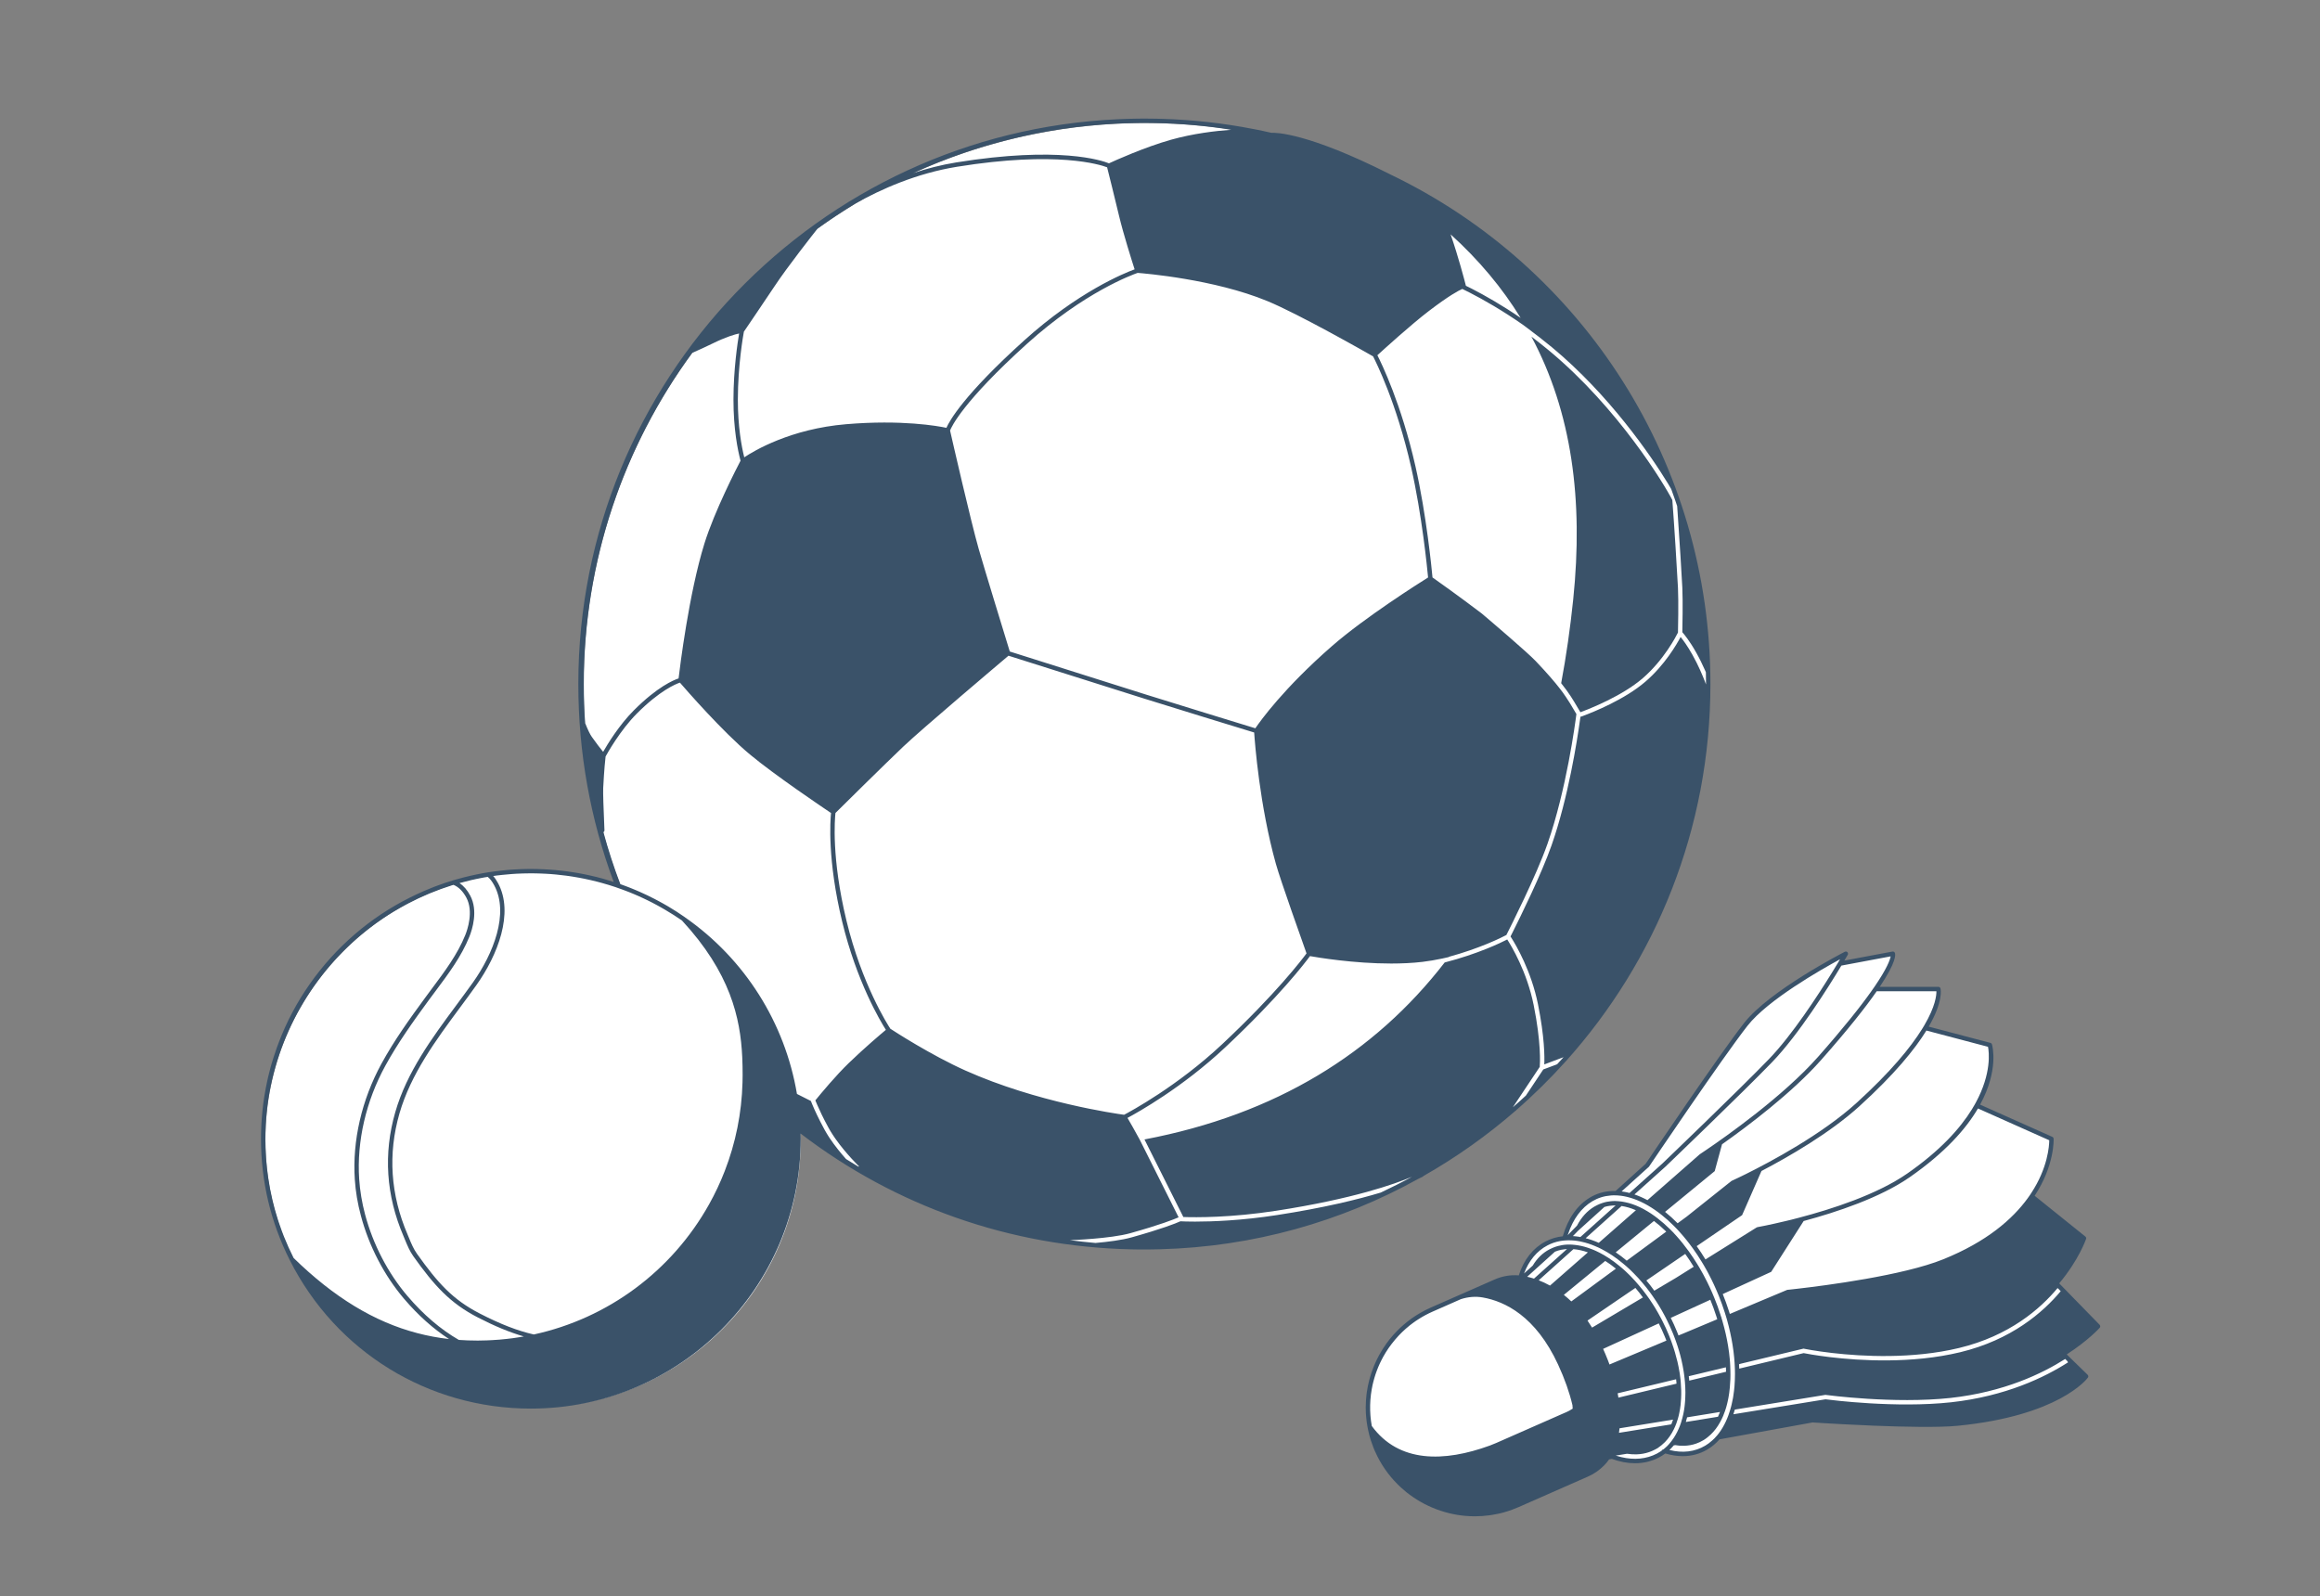
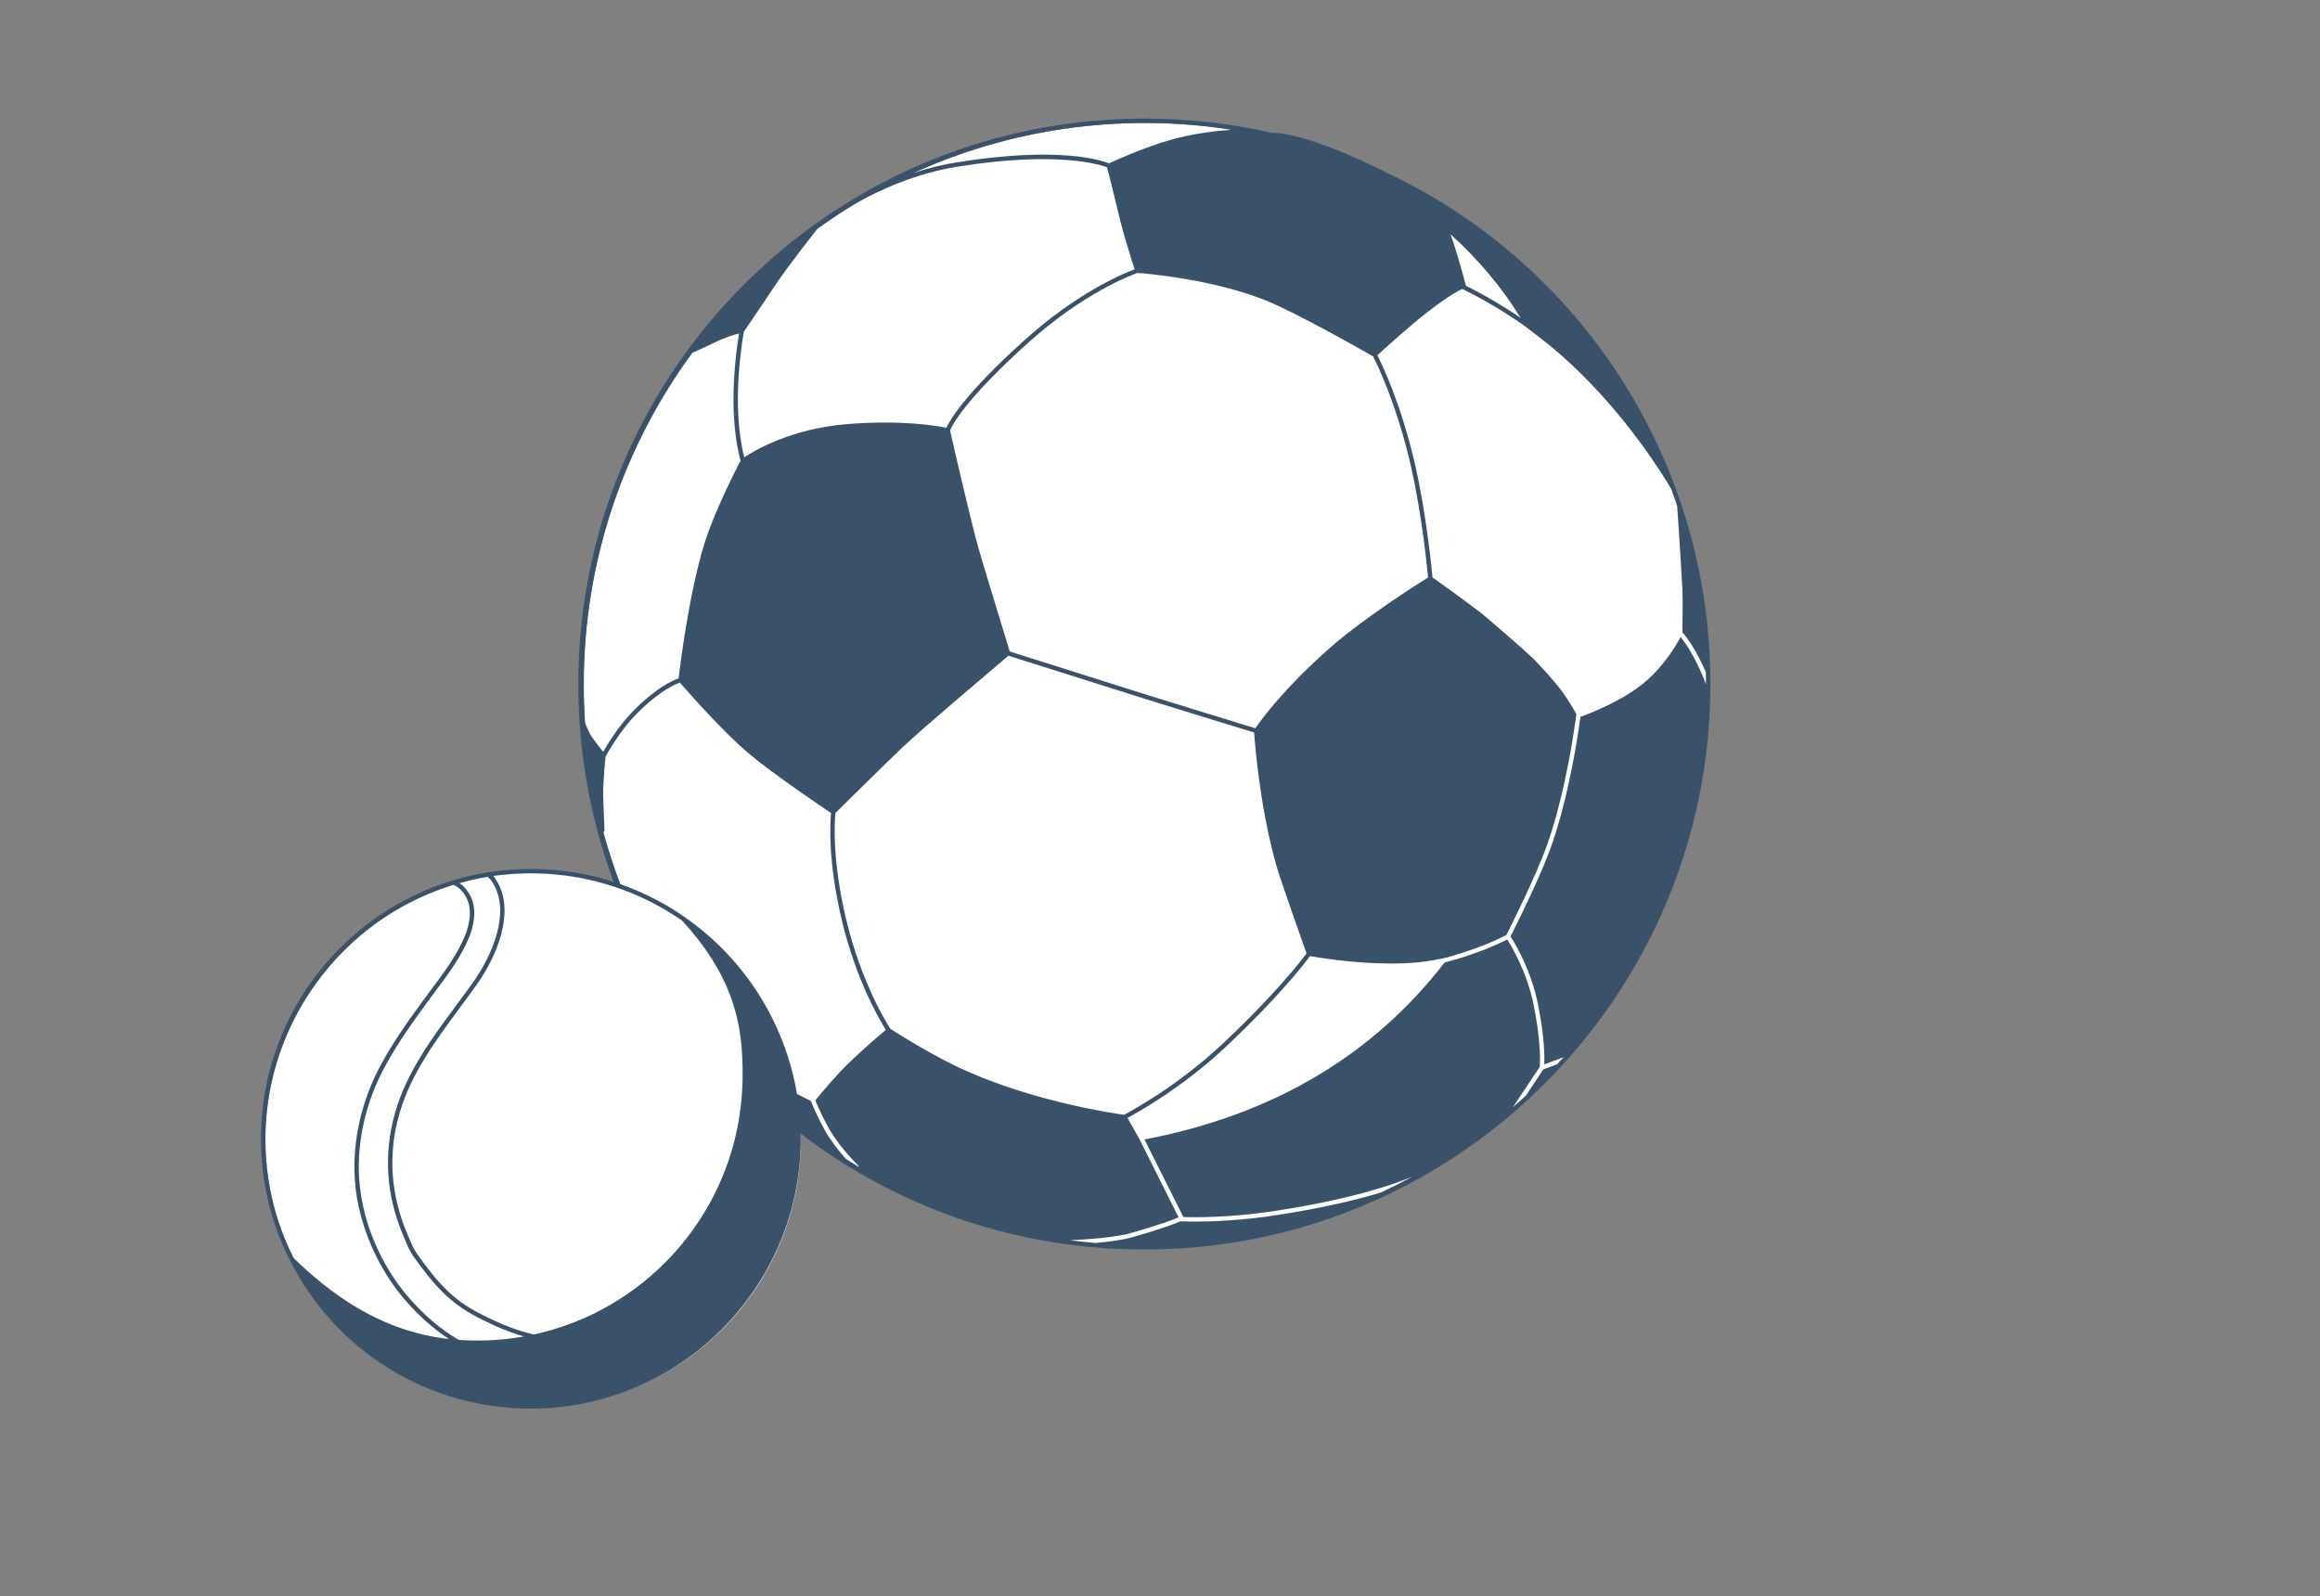
<svg xmlns="http://www.w3.org/2000/svg" width="465" height="320" viewBox="0 0 465 320" fill="none">
  <rect x="0" y="0" width="465" height="320" fill="#808080" stroke="none" />
-   <path d="M420.623 265.766L412.333 257.271L412.503 257.066C416.247 252.601 417.688 248.694 417.84 248.26C417.864 248.202 417.84 248.143 417.794 248.102L407.418 239.759L407.564 239.537C411.566 233.45 411.314 228.324 411.314 228.277C411.314 228.224 411.279 228.177 411.226 228.154L396.463 221.563L396.615 221.282C400.358 214.421 399.029 209.629 398.97 209.43C398.952 209.359 398.894 209.336 398.865 209.324L386.134 205.967L386.327 205.633C389.151 200.747 388.712 198.451 388.653 198.205C388.641 198.146 388.583 198.099 388.518 198.099H376.209L376.514 197.642C379.994 192.44 379.584 191.221 379.52 191.104C379.49 191.04 379.426 191.01 379.361 191.022L369.08 192.95L369.414 192.393C369.829 191.702 370.064 191.286 370.087 191.245C370.122 191.18 370.111 191.11 370.07 191.063C370.035 191.028 369.964 191.004 369.9 191.04C369.747 191.116 354.919 198.726 349.805 205.241C345.446 210.801 333.747 228.031 330.267 233.18L330.044 233.497L323.928 239.021H323.81C323.553 239.015 323.307 239.015 323.055 239.033C321.537 239.103 320.125 239.525 318.848 240.287C316.376 241.751 314.536 244.382 313.511 247.891L313.458 248.079L313.265 248.102C312.07 248.225 310.939 248.571 309.896 249.121C307.465 250.399 305.666 252.689 304.694 255.742L304.624 255.964L304.389 255.947C302.802 255.812 301.161 256.093 299.656 256.761L286.902 262.374C286.175 262.69 285.46 263.053 284.769 263.457C284.482 263.627 284.201 263.797 283.92 263.973C283.386 264.313 282.865 264.682 282.32 265.109C282.062 265.315 281.81 265.514 281.57 265.725C281.084 266.141 280.621 266.574 280.188 267.019C279.168 268.05 278.248 269.205 277.458 270.452C277.334 270.652 277.229 270.822 277.124 270.991C276.801 271.53 276.497 272.087 276.227 272.638C276.134 272.825 276.046 273.013 275.964 273.206C275.882 273.388 275.805 273.569 275.729 273.751C275.647 273.944 275.583 274.108 275.518 274.284C275.389 274.6 275.278 274.911 275.167 275.227C275.085 275.467 275.009 275.708 274.938 275.954C274.903 276.065 274.88 276.135 274.868 276.206C274.804 276.422 274.751 276.604 274.704 276.791C274.517 277.5 274.37 278.215 274.259 278.988C274.229 279.164 274.206 279.334 274.188 279.504C274.171 279.621 274.159 279.715 274.153 279.809C274.124 280.078 274.101 280.33 274.083 280.588C274.071 280.699 274.065 280.799 274.065 280.898C274.036 281.273 274.024 281.642 274.024 282.052V282.14C274.024 282.363 274.024 282.586 274.036 282.814C274.036 282.984 274.048 283.154 274.06 283.324C274.06 283.453 274.071 283.582 274.083 283.705L274.136 284.285C274.159 284.525 274.188 284.765 274.224 285.011C274.288 285.497 274.364 285.948 274.452 286.382L274.476 286.405V286.505C274.628 287.231 274.821 287.958 275.05 288.661C275.202 289.135 275.366 289.604 275.553 290.067C275.647 290.307 275.747 290.541 275.846 290.782L275.882 290.846C276.96 293.289 278.465 295.474 280.358 297.355L280.434 297.431C280.592 297.583 280.75 297.742 280.92 297.894C281.295 298.24 281.687 298.579 282.08 298.902C282.279 299.054 282.484 299.212 282.689 299.37C284.541 300.747 286.591 301.819 288.788 302.552C290.985 303.29 293.282 303.671 295.607 303.671C296.574 303.671 297.541 303.606 298.484 303.477L299.064 303.389C299.415 303.331 299.773 303.266 300.124 303.19L300.148 303.167H300.247C300.88 303.026 301.489 302.862 302.058 302.675C302.368 302.575 302.667 302.47 302.977 302.358C303.364 302.218 303.768 302.054 304.255 301.843L318.175 295.715C319.352 295.199 320.413 294.461 321.321 293.529C321.678 293.16 321.994 292.774 322.27 292.381L322.34 292.281L323.084 292.147L323.16 292.176C326.517 293.395 329.698 293.301 332.358 291.918C332.798 291.684 333.208 291.426 333.606 291.127L333.723 291.039L333.864 291.08C336.875 291.983 339.693 291.719 342.077 290.307C342.933 289.797 343.724 289.13 344.427 288.339L344.491 288.262L363.385 284.853L363.426 284.865H363.502H363.608C363.666 284.865 363.684 284.865 363.713 284.865C363.86 284.876 364 284.888 364.158 284.894L365.178 284.958H365.213L366.016 285.005C366.408 285.029 366.824 285.052 367.269 285.075L367.756 285.105C368.242 285.134 368.757 285.163 369.296 285.193L369.935 285.222C371.388 285.298 372.987 285.38 374.669 285.445C374.809 285.456 374.944 285.462 375.085 285.468C375.219 285.474 375.36 285.48 375.501 285.491C383.562 285.814 389.233 285.819 392.35 285.515C412.474 283.535 418.016 276.299 418.245 275.989C418.292 275.93 418.28 275.848 418.227 275.79L413.78 271.454L414.091 271.255C418.45 268.431 420.617 265.994 420.641 265.971C420.688 265.918 420.688 265.83 420.635 265.777L420.623 265.766Z" fill="white" />
  <path d="M229.622 24.652C167.404 24.652 116.968 75.089 116.968 137.307C116.968 151.596 119.633 165.258 124.484 177.836C118.96 175.915 113.025 174.866 106.844 174.866C77.217 174.866 53.197 198.88 53.197 228.507C53.197 258.134 77.217 282.148 106.844 282.148C136.471 282.148 160.491 258.134 160.491 228.507C160.491 227.739 160.473 226.972 160.438 226.21C179.531 241.091 203.54 249.955 229.622 249.955C291.84 249.955 342.276 199.519 342.276 137.301C342.276 75.083 291.84 24.652 229.622 24.652Z" fill="white" />
-   <path d="M316.762 142.765C318.59 142.091 325.093 139.537 329.235 135.969C333.506 132.29 335.978 127.486 336.318 126.795C336.336 126.021 336.453 120.725 336.318 117.854C336.183 115.042 335.533 104.608 335.188 100.238C333.658 97.203 324.384 81.818 310.482 70.277C309.416 69.386 308.209 68.437 306.943 67.477C315.04 82.627 317.383 100.208 315.321 120.157C314.724 125.933 313.921 131.534 312.907 136.947C314.53 138.98 315.333 140.34 316.2 141.822C316.381 142.126 316.563 142.443 316.762 142.765Z" fill="#3A5269" />
  <path d="M316.867 142.937L316.791 142.809C316.791 142.809 316.773 142.779 316.762 142.762C316.756 142.768 316.75 142.768 316.744 142.768C316.791 142.826 316.832 142.885 316.867 142.937Z" fill="#3A5269" />
  <path d="M284.353 236.26H284.358C284.927 235.996 285.226 235.832 285.284 235.797L285.261 235.756C291.875 232.006 298.067 227.607 303.768 222.65L303.803 222.674L303.897 222.533C307.435 219.451 310.775 216.153 313.903 212.661L313.915 212.65C331.883 192.59 342.821 166.103 342.821 137.115C342.821 93.041 317.489 53.543 278.523 34.895C278.512 34.883 278.494 34.877 278.482 34.871C261.932 26.529 255.593 26.576 254.808 26.617C254.808 26.617 254.804 26.617 254.796 26.617C253.648 26.347 252.488 26.101 251.328 25.879C251.287 25.867 251.246 25.861 251.205 25.861C245.165 24.678 239.013 23.998 232.803 23.822C232.387 23.811 231.977 23.799 231.561 23.793C230.87 23.775 230.173 23.77 229.475 23.77C228.989 23.77 228.497 23.775 228.011 23.781C226.704 23.799 225.404 23.834 224.109 23.898C163.988 26.587 115.913 76.338 115.913 137.115C115.913 150.894 118.339 164.275 123.002 176.783C122.299 176.555 121.596 176.344 120.887 176.145C119.967 175.887 119.036 175.653 118.098 175.454C117.788 175.383 117.477 175.319 117.161 175.254C116.751 175.172 116.341 175.09 115.931 175.02C115.673 174.973 115.415 174.926 115.151 174.891C115.081 174.874 115.011 174.862 114.941 174.856C114.56 174.792 114.179 174.739 113.798 174.686C113.394 174.628 112.984 174.581 112.58 174.534C111.789 174.44 110.992 174.37 110.189 174.317C110.137 174.311 110.09 174.305 110.037 174.305C109.685 174.282 109.334 174.264 108.977 174.247C108.918 174.241 108.853 174.235 108.795 174.241C108.42 174.223 108.045 174.212 107.664 174.2C107.664 174.194 107.647 174.194 107.641 174.2C107.231 174.188 106.815 174.182 106.399 174.182C105.678 174.182 104.963 174.194 104.255 174.229C103.897 174.247 103.534 174.264 103.177 174.282C102.45 174.317 101.735 174.376 101.021 174.452C100.657 174.487 100.3 174.522 99.943 174.569C99.697 174.592 99.451 174.628 99.204 174.663C98.736 174.721 98.261 174.786 97.793 174.862L97.482 174.915C97.265 174.95 97.049 174.985 96.838 175.026C96.808 175.026 96.785 175.032 96.756 175.038C96.662 175.055 96.562 175.073 96.469 175.096C96.146 175.155 95.83 175.213 95.513 175.284C95.074 175.372 94.635 175.471 94.201 175.571C93.762 175.67 93.328 175.776 92.901 175.887C92.467 175.998 92.039 176.116 91.612 176.239C91.336 176.309 91.061 176.391 90.786 176.473C90.786 176.473 90.782 176.475 90.774 176.479C89.731 176.789 88.688 177.135 87.605 177.545C87.399 177.615 87.194 177.692 86.989 177.774C86.855 177.826 86.72 177.879 86.585 177.938C86.023 178.16 85.466 178.389 84.915 178.629C84.435 178.834 83.96 179.051 83.492 179.273C83.058 179.473 82.631 179.683 82.209 179.894C74.165 183.902 67.269 189.848 62.044 197.306C59.495 200.944 57.445 204.834 55.892 208.912C55.74 209.316 55.587 209.72 55.441 210.13C55.218 210.751 55.007 211.378 54.808 212.017C54.679 212.409 54.562 212.802 54.445 213.2C54.363 213.493 54.281 213.786 54.199 214.079C54.053 214.618 53.912 215.163 53.783 215.708C53.765 215.79 53.742 215.878 53.724 215.96C53.666 216.206 53.607 216.452 53.56 216.698C53.455 217.149 53.361 217.606 53.279 218.069C53.191 218.514 53.115 218.959 53.039 219.41C53.033 219.446 53.027 219.481 53.021 219.516C52.998 219.656 52.974 219.803 52.951 219.944C52.875 220.406 52.81 220.869 52.752 221.338C52.752 221.379 52.746 221.414 52.74 221.455C52.687 221.883 52.635 222.316 52.594 222.75C52.547 223.201 52.506 223.652 52.471 224.109C52.435 224.537 52.412 224.958 52.389 225.386C52.371 225.749 52.353 226.113 52.348 226.476C52.336 226.693 52.33 226.909 52.324 227.132C52.318 227.507 52.312 227.888 52.312 228.269C52.312 236.834 54.258 245.03 58.095 252.623C67.357 270.966 85.865 282.355 106.399 282.355C136.225 282.355 160.491 258.094 160.491 228.269C160.491 227.923 160.485 227.577 160.479 227.232C179.484 241.784 202.497 249.898 226.704 250.431C227.161 250.443 227.624 250.449 228.081 250.455C228.544 250.461 229.013 250.461 229.475 250.461C229.891 250.461 230.301 250.461 230.717 250.449C231.327 250.443 231.93 250.431 232.534 250.414C251.252 249.922 268.857 244.86 284.271 236.301C284.3 236.289 284.323 236.277 284.353 236.26ZM304.781 63.719C301.073 61.188 297.605 59.208 295.015 57.884L294.136 57.445C294.025 57.392 293.914 57.339 293.808 57.286C293.808 57.269 293.808 57.251 293.802 57.239C293.568 56.32 292.297 51.434 290.744 46.975C296.456 52.148 301.102 57.732 304.781 63.719ZM254.017 60.35C260.327 62.952 273.866 70.667 275.202 71.429H275.207C275.758 72.507 279.9 80.697 282.835 93.645C285.003 103.188 286.063 113.933 286.233 115.755C284.522 116.827 273.59 123.728 266.959 129.517C257.28 137.965 252.57 144.567 251.609 145.985C249.277 145.27 234.514 140.747 229.61 139.201L202.391 130.595C201.782 128.626 197.247 113.839 196.175 110.078C194.564 104.442 190.791 87.927 190.422 86.298C190.698 85.572 192.953 80.557 205.865 68.892C217.348 58.534 227.044 55.037 228.017 54.703H228.023C229.311 54.802 243.319 55.939 254.017 60.35ZM223.541 24.801C224.015 24.777 224.49 24.754 224.964 24.736C225.978 24.701 226.997 24.672 228.023 24.66C228.509 24.654 228.989 24.648 229.475 24.648C230.167 24.648 230.858 24.654 231.544 24.672C236.676 24.771 241.767 25.223 246.793 26.013C243.63 26.236 239.16 26.763 234.725 28.005C229.446 29.488 223.406 32.212 222.275 32.739H222.269C220.887 32.177 212.292 29.23 191.664 32.557C188.635 33.05 185.741 33.799 183.04 34.69C195.502 29.019 209.17 25.556 223.541 24.801ZM155.236 57.392C157.813 53.496 163.028 46.876 163.86 45.827C166.32 44.046 168.857 42.37 171.47 40.794C171.482 40.783 171.493 40.777 171.505 40.771C171.517 40.765 171.528 40.759 171.54 40.754C176.555 37.941 183.685 34.743 191.805 33.43C211.859 30.191 220.535 33.014 221.9 33.536C222.176 34.626 223.418 39.593 224.296 43.279C225.146 46.858 226.915 52.447 227.413 53.988C225.374 54.732 216.089 58.487 205.28 68.242C193.158 79.18 190.299 84.371 189.69 85.759C187.991 85.396 180.767 84.089 169.589 85.032C158.481 85.964 151.146 90.346 149.172 91.67C148.633 89.508 147.883 85.513 147.889 80.088C147.895 73.245 148.955 67.263 149.096 66.49C149.582 65.775 153.273 60.339 155.236 57.392ZM118.62 147.707C118.251 147.18 117.829 146.307 117.36 145.13C117.343 145.083 117.313 145.042 117.284 145.007C117.102 142.394 117.014 139.763 117.014 137.115C117.014 112.31 125.088 89.356 138.744 70.738C140.226 70.087 141.556 69.472 142.693 68.916C145.522 67.521 147.303 67.023 148.141 66.847C147.842 68.611 147.016 74.013 147.01 80.082C147.004 86.064 147.877 90.282 148.428 92.35C147.743 93.656 143.208 102.438 141.181 108.976C138.088 118.948 136.272 133.752 136.008 135.99C135.018 136.313 131.76 137.66 127.033 142.4C124.056 145.376 121.713 149.266 120.887 150.707C120.36 150.057 119.428 148.873 118.62 147.707ZM83.621 267.222C75.014 264.972 66.918 260.045 58.851 252.166C58.148 250.765 57.509 249.348 56.929 247.906C56.63 247.145 56.343 246.383 56.085 245.61C56.009 245.411 55.939 245.212 55.874 245.006C55.81 244.819 55.746 244.626 55.687 244.432C55.283 243.173 54.925 241.896 54.621 240.607C54.263 239.107 53.976 237.59 53.754 236.055C53.379 233.5 53.191 230.899 53.191 228.269C53.191 227.894 53.197 227.525 53.203 227.155C53.209 226.933 53.215 226.71 53.226 226.488C53.232 226.124 53.25 225.767 53.267 225.404C53.285 225.058 53.309 224.707 53.338 224.361C53.361 223.968 53.396 223.576 53.437 223.183C53.49 222.638 53.549 222.094 53.619 221.555C55.406 207.74 62.624 195.168 73.368 186.591C73.573 186.427 73.778 186.269 73.983 186.11C74.856 185.431 75.753 184.78 76.672 184.159C77.024 183.919 77.381 183.679 77.745 183.456C78.102 183.228 78.465 182.999 78.828 182.777C79.35 182.455 79.889 182.15 80.422 181.851C80.732 181.675 81.043 181.505 81.359 181.336C81.476 181.271 81.594 181.207 81.717 181.148C81.769 181.119 81.822 181.09 81.875 181.06L81.904 181.049C83.211 180.369 84.552 179.736 85.923 179.162C85.929 179.162 85.929 179.156 85.935 179.156C85.947 179.15 85.964 179.144 85.976 179.139C86.017 179.121 86.058 179.103 86.099 179.086C86.146 179.068 86.193 179.051 86.239 179.033C87.663 178.447 89.116 177.92 90.592 177.457C90.645 177.445 90.698 177.428 90.745 177.41C90.797 177.399 90.85 177.381 90.897 177.369C91.946 177.809 92.789 178.658 93.481 179.947C94.951 182.712 93.686 186.374 93.258 187.428C91.706 191.295 89.128 194.74 86.638 198.074C86.175 198.689 85.718 199.304 85.273 199.919C82.092 204.248 79.022 208.525 76.456 213.218C72.501 220.441 70.603 228.673 71.113 236.4C71.271 238.82 71.681 241.269 72.331 243.671C73.936 249.764 77.018 255.687 80.996 260.356C83.802 263.643 86.825 266.349 89.995 268.411C87.809 268.165 85.712 267.773 83.621 267.222ZM104.178 268.031C103.727 268.107 103.27 268.171 102.813 268.236C102.409 268.288 102.011 268.341 101.606 268.382C101.548 268.388 101.489 268.4 101.431 268.4C100.997 268.452 100.564 268.493 100.13 268.529C100.077 268.534 100.025 268.54 99.972 268.54C99.538 268.575 99.105 268.605 98.665 268.628C98.296 268.652 97.921 268.669 97.552 268.681C96.996 268.704 96.439 268.716 95.883 268.716H95.637C94.365 268.716 93.158 268.675 91.963 268.587C88.319 266.484 84.857 263.525 81.664 259.782C77.768 255.218 74.757 249.412 73.175 243.448C72.548 241.093 72.15 238.703 71.991 236.342C71.493 228.784 73.351 220.717 77.229 213.64C79.772 208.994 82.818 204.746 85.976 200.434C86.427 199.825 86.884 199.216 87.341 198.601C89.866 195.22 92.479 191.729 94.078 187.757C94.664 186.286 95.859 182.548 94.254 179.537C93.656 178.412 92.948 177.58 92.092 177.018C92.819 176.813 93.551 176.625 94.289 176.45C94.324 176.45 94.359 176.432 94.395 176.426C95.232 176.233 96.07 176.063 96.914 175.905C96.943 175.905 96.966 175.905 96.99 175.893C97.248 175.846 97.5 175.805 97.757 175.77C98.226 176.157 98.642 176.69 99.046 177.445C102.104 183.081 98.859 191.201 94.799 196.925C93.715 198.443 92.573 199.983 91.471 201.477C86.591 208.068 81.547 214.888 79.227 222.926C76.819 231.262 77.375 239.634 80.879 247.795C80.973 248.024 81.066 248.246 81.16 248.475C81.629 249.611 82.109 250.783 82.853 251.826C87.048 257.708 90.2 261.217 95.789 264.094C99.222 265.863 102.204 267.087 104.987 267.89C104.717 267.943 104.448 267.99 104.178 268.031ZM145.247 234.772C144.368 237.045 143.308 239.294 142.095 241.456C134.637 254.784 121.842 264.275 106.99 267.497C103.751 266.765 100.312 265.435 96.187 263.309C90.727 260.502 87.769 257.204 83.568 251.31C82.882 250.349 82.42 249.23 81.974 248.141C81.881 247.912 81.781 247.684 81.687 247.449C78.266 239.476 77.721 231.309 80.07 223.172C82.349 215.28 87.347 208.531 92.174 201.999C93.281 200.505 94.43 198.958 95.513 197.429C99.726 191.494 103.071 183.017 99.82 177.024C99.509 176.45 99.193 175.981 98.847 175.6C99.105 175.559 99.363 175.524 99.62 175.489H99.644C99.972 175.442 100.3 175.407 100.634 175.377C101.267 175.301 101.905 175.243 102.544 175.202C102.878 175.178 103.206 175.155 103.54 175.137C103.639 175.131 103.739 175.126 103.833 175.126C104.137 175.108 104.448 175.096 104.752 175.09C104.911 175.079 105.075 175.079 105.233 175.079C105.62 175.067 106.006 175.061 106.399 175.061C106.739 175.061 107.078 175.067 107.418 175.073C107.758 175.079 108.098 175.085 108.438 175.102C108.777 175.114 109.111 175.126 109.451 175.149C109.744 175.167 110.031 175.184 110.324 175.202C110.441 175.213 110.552 175.219 110.664 175.231C110.933 175.249 111.203 175.272 111.472 175.301C112.146 175.366 112.814 175.442 113.482 175.53C113.693 175.559 113.904 175.588 114.114 175.618C114.366 175.653 114.624 175.694 114.876 175.735C115.274 175.793 115.667 175.864 116.065 175.94C116.37 175.993 116.675 176.051 116.979 176.116H116.991C117.911 176.303 118.831 176.514 119.739 176.748C120.043 176.824 120.348 176.907 120.653 176.994C121.567 177.246 122.463 177.522 123.359 177.82C123.377 177.826 123.389 177.832 123.406 177.838C123.863 177.99 124.308 178.149 124.759 178.318C124.783 178.324 124.8 178.336 124.824 178.342C125.246 178.494 125.662 178.652 126.072 178.816C126.382 178.939 126.693 179.068 127.003 179.197C127.32 179.332 127.63 179.467 127.941 179.601C128.239 179.736 128.538 179.871 128.837 180.012C129.142 180.152 129.446 180.299 129.745 180.445C130.044 180.592 130.349 180.744 130.647 180.896C130.946 181.049 131.239 181.207 131.538 181.365C131.831 181.523 132.13 181.687 132.422 181.851C132.715 182.015 133.008 182.185 133.295 182.355C133.881 182.695 134.455 183.046 135.024 183.41C135.58 183.761 136.137 184.13 136.682 184.511C136.688 184.517 136.688 184.523 136.693 184.523C146.378 194.986 148.399 204.043 148.768 211.894C148.826 213.13 148.844 214.331 148.844 215.509C148.844 216.001 148.838 216.493 148.821 216.985C148.657 223.119 147.456 229.095 145.247 234.772ZM163.613 221.033C163.643 221.104 163.672 221.186 163.713 221.262C163.736 221.332 163.772 221.408 163.807 221.49C164.27 222.556 164.99 224.097 166.021 225.99C166.262 226.435 166.531 226.886 166.818 227.325C166.924 227.495 167.041 227.671 167.158 227.841C167.269 228.011 167.392 228.187 167.509 228.351C169.607 231.315 172.126 233.752 172.161 233.781L172.073 233.869C171.235 233.371 170.404 232.862 169.577 232.334C168.576 231.21 167.351 229.727 166.285 228.128C166.174 227.958 166.062 227.794 165.957 227.618C165.851 227.448 165.746 227.278 165.646 227.109C165.547 226.939 165.447 226.769 165.353 226.599C165.318 226.534 165.283 226.476 165.248 226.411C164.691 225.392 164.223 224.472 163.842 223.675C163.836 223.67 163.836 223.664 163.83 223.658C163.373 222.715 163.033 221.935 162.793 221.355C162.682 221.092 162.594 220.875 162.524 220.688C161.581 220.231 160.649 219.762 159.735 219.282C157.339 205.069 149.324 192.25 137.291 183.878C137.285 183.866 137.279 183.866 137.273 183.861C137.268 183.855 137.256 183.849 137.25 183.843C137.238 183.831 137.232 183.825 137.221 183.82C136.172 183.081 135.1 182.396 134.004 181.746C133.881 181.675 133.764 181.605 133.647 181.535C133.383 181.382 133.12 181.23 132.856 181.084C132.557 180.914 132.253 180.75 131.954 180.592C131.673 180.439 131.386 180.287 131.098 180.14C130.173 179.66 129.23 179.215 128.28 178.793C128.005 178.67 127.73 178.547 127.449 178.436C127.103 178.283 126.751 178.143 126.4 178.002C126.125 177.891 125.849 177.785 125.568 177.68C125.158 177.522 124.748 177.375 124.338 177.229C123.031 173.819 121.901 170.345 120.946 166.812C121.074 166.736 121.156 166.59 121.151 166.426C120.951 161.932 120.858 158.856 120.899 157.989C121.092 154.175 121.326 152.084 121.379 151.639C121.672 151.094 124.303 146.378 127.654 143.021C132.253 138.416 135.422 137.115 136.277 136.834C137.549 138.31 144.86 146.694 150.297 151.223C155.224 155.329 164.967 161.897 166.566 162.969C166.408 164.498 165.816 172.384 168.798 184.739C171.698 196.773 176.485 204.752 177.557 206.434C176.555 207.271 173.216 210.095 170.116 213.095C167.55 215.579 164.68 219.024 163.42 220.57C163.473 220.705 163.537 220.863 163.613 221.033ZM178.453 206.211C177.926 205.403 172.724 197.277 169.654 184.534C166.619 171.968 167.322 164.117 167.451 162.963C168.552 161.868 177.381 153.138 181.095 149.611C184.81 146.085 200.282 133.002 202.134 131.438L229.347 140.039C234.268 141.591 249.119 146.143 251.375 146.829C251.515 148.908 252.453 161.428 255.722 173.145C256.624 176.397 261.194 189.21 261.867 191.108C260.989 192.303 255.833 199.11 244.971 209.304C235.955 217.764 226.47 222.844 225.304 223.459C223.693 223.242 207.758 220.969 193.539 214.606C186.655 211.531 179.285 206.756 178.453 206.211ZM276.772 239.042C272.126 240.448 265.359 242.106 255.962 243.559C248.85 244.661 242.985 244.872 239.529 244.872C238.129 244.872 237.127 244.837 236.594 244.807H236.588C235.633 245.241 232.944 246.313 226.798 248.035C224.835 248.586 222.012 248.938 219.569 249.154H219.563C217.846 249.002 216.141 248.815 214.442 248.592C214.524 248.592 222.545 248.317 226.558 247.192C232.621 245.493 235.293 244.421 236.219 244.016C236.225 244.016 236.224 244.01 236.23 244.01L236.219 243.987L231.667 234.9L231.649 234.859L228.497 228.567L228.38 228.345C227.454 226.634 226.587 225.122 225.984 224.086C227.987 223.019 236.992 217.998 245.575 209.943C256.401 199.784 261.604 192.959 262.559 191.653C264.035 191.916 271.282 193.141 278.828 193.141C280.943 193.141 283.075 193.047 285.114 192.807C286.386 192.654 287.721 192.426 289.104 192.133C289.139 192.127 289.168 192.121 289.203 192.109C289.59 192.027 289.983 191.94 290.381 191.846C290.404 191.828 290.416 191.805 290.428 191.787C293.457 190.961 296.005 190.036 297.939 189.245C297.95 189.239 297.962 189.233 297.974 189.233C297.985 189.233 297.997 189.221 298.009 189.221C298.021 189.215 298.026 189.215 298.038 189.209C300.177 188.331 301.53 187.634 301.922 187.423C301.928 187.411 301.934 187.399 301.946 187.382C302.661 185.964 307.91 175.577 310.165 169.144C313.956 158.311 315.731 144.936 315.954 143.179C315.954 143.161 315.96 143.144 315.96 143.132C315.778 142.833 315.608 142.546 315.444 142.265C314.917 141.368 314.43 140.537 313.78 139.593C313.774 139.587 313.768 139.576 313.763 139.57C313.763 139.564 313.757 139.564 313.751 139.558C313.739 139.546 313.733 139.529 313.722 139.517C313.429 139.072 313.089 138.597 312.69 138.088C311.601 136.676 310.107 134.942 307.781 132.493C306.141 130.77 299.075 124.742 297.06 123.037C297.019 123.002 296.984 122.973 296.954 122.949C292.648 119.668 288.043 116.399 287.118 115.749C286.971 114.161 285.905 103.188 283.696 93.451C280.861 80.961 276.9 72.835 276.069 71.206C277.299 70.087 282.806 65.072 286.391 62.337C290.463 59.231 292.373 58.23 293.094 57.919C293.551 58.136 294.054 58.388 294.611 58.675C294.611 58.675 294.617 58.675 294.623 58.681C297.323 60.063 301.102 62.219 305.133 65.025C305.162 65.049 305.197 65.072 305.233 65.096C305.455 65.26 305.678 65.424 305.9 65.588C307.734 66.959 309.527 68.341 311.044 69.601C322.486 79.098 330.823 91.19 334.35 96.99C334.578 97.371 334.789 97.722 334.971 98.038C334.971 98.044 334.971 98.05 334.971 98.056C335 98.138 335.029 98.214 335.058 98.296C335.287 98.917 335.51 99.544 335.726 100.171C335.873 100.587 336.013 101.009 336.148 101.425C336.148 101.425 336.15 101.429 336.154 101.437C336.172 101.712 336.195 101.993 336.213 102.292C336.218 102.298 336.218 102.309 336.218 102.321C336.611 107.729 337.127 116.475 337.191 117.811C337.32 120.623 337.214 125.714 337.191 126.728C337.554 127.138 338.638 128.427 339.985 130.829C340.653 132.018 341.228 133.207 341.673 134.215C341.761 134.403 341.837 134.59 341.913 134.76C341.931 135.551 341.936 136.33 341.936 137.115V137.191C341.895 137.092 341.819 136.881 341.708 136.588C341.304 135.533 340.419 133.395 339.218 131.257C338.199 129.435 337.326 128.269 336.845 127.683C336.043 129.2 333.664 133.307 329.797 136.635C325.638 140.22 319.363 142.734 317.26 143.519C317.09 143.583 316.95 143.636 316.838 143.677C316.821 143.647 316.803 143.618 316.78 143.589C316.774 143.624 316.768 143.659 316.768 143.7C316.739 143.894 316.704 144.14 316.663 144.427C316.129 148.311 314.343 159.846 310.986 169.431C308.982 175.161 304.635 183.978 303.147 186.936C303.03 187.171 302.93 187.364 302.854 187.516C302.813 187.598 302.778 187.669 302.754 187.721C302.795 187.786 302.848 187.868 302.913 187.962C303.885 189.497 306.92 194.652 308.261 201.313C309.585 207.887 309.591 211.853 309.521 213.364L313.048 212.04L313.382 211.917C312.966 212.392 312.538 212.861 312.099 213.329H312.093L311.765 213.458L309.322 214.372L306.205 219.059H306.199L305.836 219.61C304.975 220.406 304.102 221.191 303.217 221.959L303.534 221.484L308.613 213.856C308.671 213.148 308.918 209.029 307.4 201.483C306.047 194.769 302.936 189.62 302.098 188.319C300.809 188.981 296.187 191.225 289.555 192.93C275.53 211.074 255.728 223.406 229.388 228.403L237.179 243.952C239.646 244.04 246.694 244.104 255.821 242.692C271.2 240.32 279.584 237.332 282.993 235.891C280.955 237.004 278.875 238.052 276.766 239.042H276.772Z" fill="#3A5269" />
-   <path d="M420.834 265.558L412.726 257.251C416.657 252.564 418.086 248.433 418.116 248.351C418.174 248.176 418.122 247.988 417.975 247.871L407.811 239.698C411.847 233.553 411.613 228.344 411.607 228.257C411.595 228.092 411.496 227.946 411.343 227.882L396.873 221.425C400.651 214.501 399.345 209.673 399.251 209.351C399.21 209.199 399.093 209.087 398.941 209.046L386.579 205.789C389.52 200.704 388.975 198.313 388.934 198.144C388.887 197.95 388.712 197.815 388.512 197.815H376.754C380.164 192.724 379.935 191.301 379.783 190.984C379.695 190.803 379.502 190.703 379.303 190.744L369.665 192.549C370.093 191.834 370.333 191.412 370.345 191.389C370.439 191.225 370.415 191.008 370.281 190.867C370.146 190.732 369.935 190.691 369.759 190.785C369.15 191.096 354.662 198.577 349.571 205.062C344.643 211.343 330.589 232.176 329.839 233.283L323.81 238.732C323.547 238.726 323.289 238.726 323.031 238.743C321.479 238.814 320.02 239.247 318.696 240.038C316.147 241.55 314.273 244.227 313.23 247.812C312 247.941 310.834 248.293 309.756 248.861C307.254 250.179 305.415 252.511 304.413 255.651C302.766 255.511 301.097 255.798 299.538 256.489L292.485 259.594L286.784 262.101C286.034 262.43 285.314 262.799 284.623 263.203C284.335 263.373 284.048 263.549 283.767 263.724C283.205 264.082 282.666 264.468 282.144 264.878C281.887 265.083 281.629 265.289 281.383 265.505C280.896 265.921 280.428 266.361 279.983 266.818C278.934 267.878 278.008 269.05 277.217 270.298C277.106 270.479 276.995 270.661 276.883 270.837C276.555 271.381 276.251 271.938 275.969 272.512C275.876 272.7 275.788 272.893 275.7 273.086C275.612 273.28 275.53 273.473 275.448 273.666C275.378 273.836 275.307 274.006 275.243 274.182C275.114 274.492 275.003 274.809 274.891 275.131C274.809 275.377 274.727 275.623 274.657 275.875C274.628 275.969 274.598 276.057 274.581 276.15C274.522 276.338 274.47 276.525 274.423 276.719C274.229 277.451 274.083 278.189 273.972 278.945C273.942 279.121 273.919 279.296 273.901 279.472C273.884 279.578 273.872 279.683 273.866 279.788C273.837 280.046 273.813 280.304 273.796 280.568C273.784 280.679 273.778 280.784 273.778 280.896C273.749 281.277 273.737 281.663 273.737 282.05V282.138C273.737 282.36 273.743 282.589 273.749 282.817C273.749 282.993 273.761 283.163 273.772 283.339C273.778 283.468 273.784 283.597 273.796 283.725C273.813 283.919 273.831 284.112 273.849 284.305C273.872 284.551 273.901 284.798 273.936 285.044C274.001 285.536 274.083 286.028 274.188 286.52C274.188 286.526 274.188 286.532 274.188 286.538C274.341 287.282 274.534 288.02 274.768 288.746C274.921 289.227 275.091 289.701 275.278 290.17C275.372 290.41 275.471 290.65 275.577 290.89C275.589 290.914 275.6 290.937 275.612 290.955C276.731 293.486 278.284 295.7 280.147 297.552C280.334 297.733 280.522 297.915 280.715 298.096C281.096 298.448 281.488 298.788 281.892 299.116C282.097 299.274 282.303 299.432 282.513 299.59C284.394 300.991 286.48 302.074 288.694 302.813C290.903 303.557 293.24 303.943 295.607 303.943C296.58 303.943 297.552 303.879 298.525 303.744C298.718 303.715 298.917 303.686 299.111 303.656C299.497 303.592 299.89 303.521 300.277 303.434C300.282 303.434 300.288 303.434 300.294 303.434C300.921 303.299 301.542 303.135 302.157 302.936C302.468 302.836 302.772 302.731 303.083 302.619C303.493 302.473 303.926 302.291 304.378 302.098L318.298 295.97C319.528 295.431 320.623 294.657 321.537 293.72C321.895 293.351 322.223 292.958 322.516 292.537L323.061 292.437C324.66 293.017 326.218 293.31 327.712 293.31C329.429 293.31 331.034 292.923 332.493 292.162C332.944 291.922 333.372 291.652 333.782 291.347C334.977 291.705 336.149 291.886 337.279 291.886C339.054 291.886 340.724 291.435 342.23 290.545C343.12 290.012 343.929 289.332 344.649 288.518L363.291 285.131H363.344C363.344 285.131 363.385 285.137 363.408 285.137C363.461 285.143 363.52 285.143 363.59 285.149H363.608C363.643 285.155 363.678 285.155 363.719 285.155C363.842 285.167 363.988 285.178 364.152 285.184C364.334 285.196 364.539 285.208 364.762 285.219C364.885 285.231 365.02 285.237 365.154 285.249H365.213C365.348 285.26 365.488 285.266 365.641 285.278C365.758 285.284 365.875 285.29 365.998 285.295C366.519 285.331 367.099 285.36 367.738 285.395C368.224 285.424 368.74 285.454 369.279 285.483C369.484 285.495 369.701 285.501 369.917 285.512C371.37 285.588 372.976 285.67 374.657 285.735C374.926 285.752 375.202 285.758 375.477 285.776C381.652 286.022 388.606 286.168 392.373 285.799C412.591 283.807 418.245 276.467 418.473 276.156C418.608 275.98 418.584 275.734 418.426 275.576L414.237 271.493C418.608 268.663 420.805 266.202 420.846 266.156C420.992 265.986 420.986 265.728 420.828 265.564L420.834 265.558ZM412.398 258.2L412.527 258.305H412.533L413.03 258.821C409.498 263.056 403.141 268.587 392.871 271.059C383.164 273.391 372.806 272.758 366.724 272.032C363.86 271.686 361.95 271.323 361.504 271.235L348.598 274.34C348.598 274.047 348.575 273.754 348.557 273.461L348.821 273.379L349.008 273.332L361.493 270.333L361.586 270.356C361.645 270.368 363.813 270.813 367.258 271.212C373.309 271.909 383.298 272.454 392.66 270.204C402.749 267.778 408.965 262.336 412.398 258.2ZM410.734 228.567C410.722 229.663 410.47 234.051 407.125 239.153C407.037 239.288 406.949 239.423 406.856 239.558C406.709 239.774 406.557 239.991 406.399 240.208C403.37 244.373 398.226 248.896 389.497 252.423C381.429 255.686 365.775 257.696 360.257 258.329C359.483 258.416 358.915 258.481 358.587 258.516H358.575C358.394 258.534 358.288 258.545 358.276 258.545C358.229 258.551 358.188 258.563 358.147 258.58L354.334 260.18L354.234 260.221L346.706 263.384C346.688 263.32 346.671 263.256 346.653 263.197C346.606 263.056 346.565 262.916 346.518 262.775C346.155 261.639 345.751 260.514 345.294 259.395L355.001 254.942L361.51 244.754C368.101 242.985 376.854 240.079 382.765 235.972C389.889 231.016 394.049 226.27 396.445 222.193L410.734 228.567ZM398.46 209.831C398.659 210.857 399.204 215.151 396 221.039C395.918 221.191 395.836 221.343 395.742 221.502C395.59 221.777 395.425 222.052 395.256 222.328C392.883 226.188 388.893 230.635 382.261 235.246C376.215 239.446 367.123 242.382 360.532 244.104C360.046 244.233 359.577 244.35 359.126 244.467C359.126 244.467 359.122 244.469 359.114 244.473C358.657 244.578 358.212 244.69 357.79 244.789C354.498 245.58 352.301 245.973 352.236 245.985C352.178 245.996 352.125 246.014 352.078 246.049L341.826 252.452C341.263 251.527 340.677 250.636 340.068 249.787L349.172 243.577L353.051 234.73C358.476 231.895 366.73 227.143 372.653 221.771C379.783 215.297 383.826 210.282 386.11 206.574L398.46 209.831ZM388.114 198.694C388.137 199.485 387.932 201.711 385.677 205.555C385.601 205.683 385.525 205.812 385.443 205.941C385.366 206.07 385.29 206.199 385.202 206.334C382.958 209.931 379.004 214.817 372.062 221.121C365.096 227.442 354.837 232.902 349.928 235.34C349.354 235.621 348.856 235.861 348.446 236.06C348.44 236.066 348.434 236.066 348.434 236.066C347.614 236.459 347.133 236.675 347.11 236.687C347.075 236.705 347.045 236.722 347.016 236.74C347.016 236.746 347.01 236.746 347.01 236.746L338.14 243.811L338.076 243.864L336.248 245.205C335.428 244.368 334.584 243.606 333.729 242.921L343.683 234.754L345.147 229.376C350.256 225.767 359.208 219.041 365.025 212.456C370.48 206.287 373.954 201.864 376.151 198.694H388.114ZM378.945 191.705C378.822 192.39 378.242 194.095 375.694 197.815C375.594 197.956 375.489 198.103 375.383 198.255C375.284 198.395 375.184 198.548 375.079 198.694C372.917 201.747 369.56 205.994 364.369 211.876C357.374 219.779 345.803 227.917 341.995 230.494C341.222 231.022 340.765 231.321 340.742 231.338C340.724 231.35 340.707 231.362 340.689 231.373L337.912 233.81L337.883 233.834L330.706 240.126L330.202 240.571C329.335 240.103 328.468 239.722 327.595 239.429L333.77 233.892C333.922 233.746 349.196 219.105 355.171 212.919C360.508 207.394 366.502 197.827 369.068 193.556L378.945 191.705ZM330.466 233.904C330.466 233.904 330.519 233.851 330.536 233.822C330.683 233.605 345.247 211.999 350.262 205.607C354.334 200.417 365.002 194.347 368.798 192.291C368.71 192.437 368.617 192.595 368.523 192.759C368.423 192.918 368.324 193.093 368.218 193.269C367.937 193.726 367.627 194.242 367.281 194.804C364.381 199.52 359.202 207.482 354.539 212.31C351.574 215.379 346.307 220.541 341.749 224.97C337.133 229.452 333.243 233.178 333.172 233.248L326.605 239.136C326.494 239.101 326.382 239.077 326.277 239.054C326.242 239.042 326.207 239.03 326.171 239.025C326.031 238.989 325.884 238.96 325.744 238.937C325.504 238.884 325.263 238.849 325.023 238.82L330.466 233.904ZM313.816 283.116L299.896 289.244C299.468 289.432 299.035 289.607 298.601 289.766C289.485 293.093 280.387 293.292 274.95 285.84C274.891 285.53 274.845 285.231 274.804 284.926C274.804 284.915 274.798 284.897 274.798 284.885C274.768 284.669 274.745 284.452 274.722 284.235C274.704 284.059 274.686 283.884 274.675 283.708C274.651 283.356 274.634 283.005 274.622 282.659C274.604 281.974 274.622 281.3 274.669 280.626C274.722 279.888 274.815 279.162 274.944 278.441C274.991 278.177 275.038 277.914 275.096 277.656C275.149 277.422 275.202 277.187 275.266 276.953C275.331 276.701 275.395 276.455 275.471 276.209C275.536 275.969 275.612 275.728 275.694 275.494C275.735 275.359 275.782 275.23 275.835 275.096C275.876 274.967 275.923 274.838 275.975 274.709C276.063 274.475 276.157 274.24 276.251 274.012C276.444 273.549 276.655 273.092 276.883 272.647C276.995 272.424 277.112 272.207 277.229 271.985C277.393 271.686 277.569 271.387 277.75 271.094C277.909 270.837 278.073 270.585 278.243 270.339C278.26 270.315 278.272 270.292 278.289 270.268C278.366 270.157 278.448 270.046 278.53 269.934L278.547 269.911C278.547 269.911 278.553 269.899 278.559 269.899C278.664 269.747 278.776 269.595 278.887 269.448C278.899 269.431 278.91 269.419 278.922 269.401C278.975 269.331 279.033 269.261 279.092 269.19C279.121 269.155 279.151 269.114 279.18 269.079C279.25 268.985 279.326 268.897 279.403 268.804C279.42 268.78 279.438 268.757 279.461 268.733C279.496 268.686 279.537 268.64 279.572 268.593C279.572 268.593 279.572 268.593 279.572 268.587C279.813 268.3 280.065 268.019 280.322 267.743C280.346 267.72 280.363 267.696 280.387 267.679C280.404 267.661 280.422 267.644 280.439 267.626C280.451 267.608 280.475 267.585 280.492 267.567C280.58 267.474 280.674 267.38 280.762 267.292C280.855 267.193 280.955 267.093 281.049 267.005C281.201 266.859 281.359 266.712 281.517 266.572C281.588 266.507 281.658 266.437 281.734 266.372C281.746 266.361 281.752 266.355 281.764 266.343C282.015 266.12 282.273 265.904 282.531 265.699C282.742 265.535 282.953 265.376 283.164 265.218C283.562 264.919 283.978 264.638 284.4 264.375C285.267 263.824 286.181 263.338 287.136 262.916L292.801 260.42C292.801 260.42 292.819 260.414 292.824 260.414C294.266 259.945 295.777 259.828 297.207 260.08C301.612 260.859 307.811 263.824 312.293 273.537C313.611 276.39 314.571 279.115 315.169 281.669C315.187 281.886 315.198 282.12 315.216 282.366C314.777 282.659 314.302 282.911 313.816 283.128V283.116ZM310.67 257.696C309.885 257.262 309.129 256.911 308.408 256.635L315.362 250.396C316.311 250.472 317.284 250.689 318.262 251.04L310.67 257.696ZM321.737 252.757C322.457 253.208 323.172 253.724 323.875 254.304L314.941 260.871C314.437 260.391 313.939 259.951 313.441 259.559L321.737 252.757ZM307.459 256.301C307.377 256.272 307.301 256.249 307.219 256.225C307.049 256.173 306.885 256.126 306.727 256.085C306.51 256.026 306.299 255.973 306.094 255.927L311.654 250.906C312.046 250.742 312.462 250.613 312.89 250.525C313.148 250.472 313.406 250.431 313.675 250.408C313.81 250.384 313.939 250.378 314.073 250.373L307.459 256.301ZM318.186 264.708L327.783 258.164C328.304 258.774 328.808 259.412 329.288 260.074L319.1 266.12C318.801 265.628 318.491 265.154 318.186 264.708ZM322.592 273.514C322.551 273.397 322.51 273.285 322.463 273.168C322.416 273.034 322.363 272.905 322.311 272.77V272.758C322.258 272.623 322.205 272.483 322.147 272.348C321.895 271.709 321.619 271.053 321.315 270.385L332.464 265.277C332.897 266.126 333.29 266.982 333.641 267.837C333.7 267.972 333.752 268.106 333.805 268.241C333.823 268.276 333.834 268.317 333.852 268.353C333.893 268.452 333.928 268.552 333.969 268.651C333.975 268.675 333.987 268.704 333.998 268.727L322.592 273.514ZM334.198 277.797H334.186L326.769 279.583H326.751L324.379 280.158C324.367 280.058 324.349 279.958 324.326 279.859C324.32 279.794 324.308 279.724 324.297 279.66C324.273 279.537 324.25 279.413 324.226 279.29L333.131 277.152L333.963 276.953L334.016 276.935L335.944 276.473C335.955 276.584 335.967 276.695 335.979 276.801C335.996 276.953 336.008 277.099 336.02 277.246C336.026 277.287 336.026 277.322 336.026 277.357L334.198 277.797ZM335.334 284.563C335.229 284.891 335.112 285.208 334.983 285.512L324.49 287.211C324.537 286.918 324.578 286.62 324.607 286.303L335.334 284.563ZM334.543 289.455C334.42 289.59 334.297 289.725 334.168 289.853C334.133 289.883 334.104 289.918 334.069 289.947C334.051 289.965 334.034 289.982 334.016 289.994C333.887 290.123 333.752 290.24 333.612 290.357C333.53 290.428 333.442 290.498 333.348 290.562L333.044 290.621C333.096 290.639 333.149 290.656 333.202 290.674C333.055 290.785 332.909 290.885 332.756 290.984C332.54 291.125 332.317 291.254 332.089 291.377C330.009 292.461 327.566 292.701 324.965 292.086C324.636 292.009 324.32 291.922 323.992 291.816H323.98C323.933 291.804 323.887 291.793 323.84 291.775L326.107 291.406C326.107 291.406 326.16 291.412 326.189 291.418C326.833 291.511 327.46 291.547 328.07 291.523C328.931 291.494 329.751 291.347 330.524 291.078C330.917 290.949 331.292 290.785 331.661 290.592C331.684 290.58 331.714 290.568 331.737 290.551C331.796 290.521 331.86 290.486 331.925 290.451C331.942 290.445 331.96 290.433 331.977 290.428C332.024 290.398 332.059 290.375 332.1 290.346H332.106L332.112 290.34L332.276 290.31C332.276 290.31 332.229 290.293 332.212 290.281C332.288 290.234 332.364 290.187 332.44 290.135V290.129C332.622 290.006 332.797 289.877 332.967 289.736C332.985 289.725 333.008 289.707 333.026 289.689C333.243 289.514 333.448 289.326 333.647 289.127C333.682 289.098 333.717 289.063 333.747 289.027C334.426 288.324 335.006 287.487 335.475 286.532C335.668 286.151 335.832 285.758 335.985 285.348C336.102 285.044 336.201 284.733 336.295 284.405C336.359 284.188 336.418 283.96 336.477 283.731C336.512 283.579 336.547 283.427 336.576 283.268C336.611 283.116 336.641 282.964 336.664 282.806C336.688 282.712 336.699 282.618 336.717 282.524C336.723 282.489 336.729 282.454 336.734 282.419C336.752 282.302 336.77 282.185 336.781 282.067C336.805 281.915 336.828 281.763 336.846 281.61C336.893 281.177 336.928 280.738 336.945 280.286C336.998 279.273 336.975 278.224 336.881 277.152C336.881 277.099 336.875 277.047 336.869 276.988C336.857 276.842 336.846 276.689 336.828 276.543C336.816 276.449 336.805 276.361 336.793 276.267C336.793 276.221 336.781 276.168 336.775 276.115V276.098C336.77 276.045 336.764 275.992 336.752 275.939C336.734 275.793 336.717 275.646 336.699 275.5C336.676 275.354 336.652 275.207 336.629 275.061C336.518 274.363 336.377 273.666 336.213 272.957C335.92 271.721 335.551 270.467 335.1 269.214C335.059 269.079 335.006 268.938 334.953 268.804C334.907 268.663 334.854 268.528 334.795 268.388C334.795 268.37 334.784 268.353 334.772 268.335C334.743 268.235 334.701 268.136 334.66 268.036C334.649 268.001 334.631 267.96 334.614 267.925C334.561 267.79 334.508 267.65 334.45 267.515C334.092 266.642 333.694 265.769 333.254 264.908C333.155 264.703 333.049 264.503 332.944 264.298C332.557 263.566 332.153 262.851 331.737 262.16C331.655 262.031 331.579 261.908 331.503 261.785C331.427 261.662 331.345 261.539 331.268 261.416C331.063 261.094 330.852 260.777 330.642 260.467C330.554 260.344 330.472 260.227 330.39 260.11C330.308 259.987 330.22 259.869 330.132 259.752C330.103 259.711 330.073 259.664 330.044 259.623C329.546 258.944 329.036 258.288 328.503 257.667C327.958 257.01 327.396 256.395 326.822 255.809L326.505 255.493C326.4 255.388 326.294 255.288 326.189 255.188C326.048 255.054 325.914 254.919 325.773 254.79C325.662 254.69 325.556 254.591 325.445 254.491C325.334 254.392 325.216 254.292 325.105 254.198C324.935 254.052 324.765 253.905 324.595 253.771C323.887 253.179 323.166 252.652 322.44 252.177C321.819 251.767 321.198 251.41 320.571 251.087H320.565C320.424 251.011 320.284 250.941 320.143 250.882C320.061 250.835 319.979 250.8 319.903 250.765C319.838 250.736 319.774 250.707 319.715 250.683C319.627 250.642 319.545 250.601 319.463 250.566H319.458C319.305 250.501 319.153 250.437 319.001 250.384C318.069 250.015 317.138 249.757 316.229 249.617C316.036 249.582 315.849 249.558 315.661 249.541C315.544 249.523 315.433 249.517 315.321 249.511C315.286 249.506 315.257 249.5 315.222 249.5C315.163 249.494 315.11 249.488 315.052 249.488C314.935 249.476 314.823 249.476 314.706 249.476H314.7C314.478 249.465 314.261 249.47 314.044 249.482C313.728 249.494 313.411 249.529 313.107 249.582C312.814 249.629 312.527 249.693 312.246 249.769C311.871 249.869 311.513 249.998 311.168 250.15C310.968 250.232 310.775 250.326 310.576 250.425C309.205 251.14 308.074 252.236 307.207 253.694L305.467 255.264C306.44 252.681 308.039 250.753 310.16 249.64C310.951 249.224 311.795 248.937 312.685 248.773C312.779 248.756 312.878 248.744 312.978 248.726C313.13 248.703 313.294 248.685 313.452 248.668C313.452 248.668 313.451 248.672 313.447 248.679L313.464 248.668C313.57 248.656 313.675 248.65 313.786 248.644C313.851 248.638 313.909 248.633 313.974 248.633C314.038 248.627 314.097 248.627 314.161 248.627C314.249 248.621 314.331 248.621 314.419 248.621C314.607 248.621 314.794 248.621 314.987 248.633C315.187 248.638 315.386 248.656 315.591 248.674C315.696 248.685 315.802 248.697 315.913 248.715C315.995 248.72 316.077 248.732 316.165 248.75C316.27 248.761 316.376 248.779 316.481 248.803C316.581 248.82 316.686 248.838 316.786 248.861C316.862 248.879 316.938 248.89 317.015 248.914C317.899 249.107 318.796 249.394 319.692 249.775C319.844 249.834 319.991 249.898 320.137 249.968C320.143 249.968 320.143 249.968 320.143 249.968C320.213 249.998 320.284 250.027 320.354 250.062C320.43 250.097 320.5 250.132 320.577 250.168C320.641 250.197 320.711 250.232 320.776 250.267C320.916 250.332 321.051 250.408 321.192 250.484C321.836 250.818 322.475 251.199 323.107 251.62C323.846 252.113 324.572 252.657 325.287 253.255C325.451 253.384 325.615 253.519 325.773 253.665C325.855 253.73 325.931 253.8 326.013 253.87C326.043 253.899 326.078 253.929 326.107 253.958C326.218 254.052 326.33 254.157 326.441 254.257C326.57 254.374 326.699 254.497 326.828 254.62C326.933 254.72 327.038 254.825 327.144 254.931C327.249 255.03 327.355 255.136 327.454 255.241C328.064 255.85 328.655 256.495 329.224 257.174C329.769 257.813 330.296 258.481 330.8 259.172C330.829 259.207 330.852 259.248 330.876 259.283C330.964 259.401 331.052 259.518 331.134 259.641C331.222 259.758 331.304 259.875 331.38 259.998C331.596 260.309 331.807 260.619 332.018 260.941L332.247 261.311C332.329 261.434 332.405 261.562 332.487 261.685C332.92 262.394 333.336 263.127 333.729 263.877C333.84 264.093 333.957 264.316 334.063 264.533C334.502 265.406 334.901 266.296 335.27 267.187C335.322 267.321 335.381 267.462 335.434 267.597C335.451 267.638 335.469 267.679 335.481 267.72C335.522 267.814 335.557 267.913 335.592 268.007C335.598 268.019 335.604 268.03 335.604 268.042C335.662 268.183 335.709 268.323 335.762 268.458C335.815 268.599 335.861 268.733 335.908 268.868C336.365 270.145 336.74 271.422 337.033 272.694C337.197 273.414 337.338 274.129 337.449 274.844C337.473 274.99 337.496 275.137 337.514 275.283C337.537 275.43 337.56 275.576 337.572 275.723C337.584 275.764 337.59 275.805 337.59 275.846C337.596 275.857 337.596 275.863 337.59 275.875C337.607 275.939 337.613 275.998 337.613 276.062C337.631 276.144 337.637 276.215 337.642 276.291C337.66 276.443 337.678 276.59 337.683 276.736C337.695 276.806 337.707 276.877 337.707 276.947C337.771 277.697 337.807 278.429 337.807 279.156C337.807 279.472 337.801 279.788 337.783 280.093C337.771 280.568 337.736 281.025 337.689 281.47C337.678 281.622 337.66 281.774 337.642 281.921C337.642 281.95 337.643 281.98 337.631 282.009C337.613 282.132 337.596 282.255 337.578 282.378C337.566 282.472 337.549 282.565 337.537 282.659C337.514 282.811 337.484 282.964 337.455 283.116C337.426 283.274 337.391 283.427 337.361 283.579C337.309 283.807 337.256 284.036 337.197 284.253C337.115 284.575 337.021 284.885 336.922 285.19C336.787 285.6 336.641 285.993 336.471 286.368C336.084 287.27 335.615 288.084 335.065 288.805C335.053 288.828 335.035 288.852 335.018 288.869C334.93 288.986 334.836 289.104 334.743 289.215C334.69 289.273 334.637 289.338 334.584 289.396C334.573 289.414 334.555 289.432 334.537 289.449L334.543 289.455ZM338.574 276.748C338.574 276.66 338.562 276.572 338.556 276.484C338.539 276.338 338.527 276.185 338.504 276.039C338.504 275.98 338.492 275.922 338.486 275.863L341.421 275.16L341.462 275.148L345.926 274.076C345.932 274.135 345.938 274.194 345.932 274.252C345.95 274.492 345.956 274.738 345.956 274.973L338.574 276.748ZM344.743 283.034C344.62 283.368 344.485 283.684 344.339 283.989L337.894 285.038C337.988 284.733 338.076 284.423 338.146 284.106L344.743 283.034ZM337.098 267.421L336.418 267.691C336.383 267.597 336.348 267.503 336.313 267.409C336.295 267.368 336.277 267.327 336.26 267.28C336.207 267.146 336.154 267.005 336.096 266.87C335.727 265.962 335.317 265.06 334.871 264.17L342.804 260.537C343.243 261.615 343.636 262.693 343.981 263.771C344.028 263.912 344.075 264.052 344.116 264.193C344.14 264.263 344.163 264.328 344.175 264.398C344.187 264.41 344.192 264.427 344.192 264.445L337.098 267.421ZM336.008 256.091L335.885 256.167L331.573 258.721C331.063 258.006 330.53 257.321 329.98 256.671L337.771 251.351C338.357 252.165 338.926 253.027 339.47 253.923L336.008 256.091ZM326.048 252.704C325.328 252.095 324.59 251.533 323.84 251.029L331.503 244.743C332.335 245.375 333.161 246.09 333.969 246.881L326.048 252.704ZM320.442 249.125C319.569 248.732 318.69 248.422 317.817 248.199L325.017 241.743C325.955 241.884 326.915 242.171 327.888 242.592L320.442 249.125ZM316.757 247.965C316.657 247.941 316.552 247.924 316.446 247.906C316.259 247.877 316.071 247.848 315.884 247.83C315.673 247.801 315.468 247.783 315.257 247.771L316.3 246.705L321.572 241.936C321.93 241.825 322.299 241.749 322.68 241.702C322.914 241.667 323.16 241.643 323.406 241.637C323.494 241.632 323.588 241.632 323.676 241.632H323.816L316.757 247.965ZM347.315 280.363C347.286 280.521 347.256 280.673 347.221 280.825C347.21 280.919 347.186 281.007 347.163 281.101C347.133 281.259 347.098 281.411 347.063 281.564C347.028 281.722 346.987 281.88 346.946 282.032C346.887 282.261 346.823 282.483 346.753 282.706C346.659 283.028 346.553 283.345 346.442 283.649C346.284 284.089 346.108 284.51 345.921 284.915C345.522 285.776 345.065 286.561 344.544 287.252C344.538 287.264 344.526 287.27 344.52 287.282C344.415 287.422 344.304 287.563 344.192 287.698C344.04 287.885 343.882 288.061 343.712 288.231C343.712 288.231 343.665 288.289 343.642 288.313C343.478 288.483 343.308 288.641 343.132 288.787C342.71 289.168 342.259 289.502 341.784 289.783C339.687 291.031 337.221 291.312 334.602 290.65C334.737 290.527 334.866 290.404 334.989 290.269C335.141 290.117 335.281 289.953 335.422 289.789C335.44 289.771 335.451 289.748 335.469 289.73L335.75 289.678H335.762C336.371 289.783 336.951 289.824 337.531 289.807C338.387 289.789 339.207 289.637 339.986 289.361C340.466 289.191 340.929 288.975 341.374 288.711C341.398 288.699 341.415 288.688 341.439 288.67C341.456 288.658 341.468 288.652 341.486 288.641C341.533 288.611 341.585 288.576 341.638 288.547C341.656 288.535 341.673 288.524 341.691 288.512C341.908 288.365 342.124 288.213 342.329 288.037C342.523 287.891 342.71 287.721 342.892 287.545C343.607 286.866 344.228 286.045 344.749 285.096C344.977 284.692 345.182 284.27 345.376 283.819C345.505 283.514 345.628 283.198 345.733 282.87C345.815 282.647 345.885 282.419 345.956 282.19C346.003 282.038 346.044 281.88 346.085 281.722C346.132 281.569 346.167 281.417 346.202 281.259C346.231 281.165 346.249 281.071 346.266 280.978C346.307 280.825 346.337 280.673 346.366 280.515C346.401 280.363 346.43 280.21 346.454 280.058C346.507 279.777 346.548 279.49 346.589 279.203C346.635 278.845 346.682 278.482 346.712 278.113C346.817 277.035 346.858 275.916 346.823 274.762C346.823 274.51 346.811 274.252 346.794 273.988C346.799 273.947 346.794 273.906 346.794 273.865C346.794 273.754 346.788 273.649 346.776 273.537C346.776 273.467 346.77 273.391 346.764 273.321C346.764 273.303 346.764 273.291 346.764 273.28C346.764 273.215 346.764 273.151 346.753 273.086C346.753 273.016 346.747 272.946 346.735 272.875C346.735 272.723 346.717 272.577 346.7 272.424C346.624 271.551 346.506 270.673 346.36 269.782C346.102 268.194 345.733 266.572 345.264 264.949C345.229 264.808 345.182 264.662 345.141 264.521C345.118 264.445 345.095 264.369 345.071 264.293C345.054 264.228 345.036 264.164 345.013 264.099L345.563 263.871L345.007 264.082C344.989 264.011 344.966 263.947 344.936 263.877C344.901 263.73 344.854 263.59 344.808 263.455C344.456 262.353 344.052 261.258 343.607 260.168C343.325 259.465 343.021 258.768 342.698 258.077C342.364 257.35 342.013 256.647 341.644 255.956C341.579 255.821 341.509 255.692 341.439 255.563C341.369 255.434 341.298 255.306 341.228 255.177C341.046 254.849 340.865 254.52 340.677 254.204C340.601 254.075 340.531 253.952 340.455 253.829C340.402 253.735 340.343 253.648 340.285 253.554C340.267 253.519 340.25 253.489 340.226 253.454C339.675 252.552 339.095 251.685 338.504 250.859C337.689 249.728 336.846 248.674 335.973 247.707C335.873 247.596 335.774 247.49 335.674 247.385C335.592 247.291 335.51 247.203 335.428 247.109C335.405 247.092 335.393 247.074 335.381 247.057C335.287 246.969 335.205 246.881 335.117 246.793C335.012 246.688 334.912 246.582 334.807 246.477C334.766 246.436 334.725 246.401 334.684 246.359C333.864 245.551 333.032 244.825 332.194 244.18C331.327 243.506 330.448 242.926 329.569 242.446C329.534 242.423 329.499 242.405 329.47 242.387C329.364 242.329 329.259 242.276 329.159 242.223C329.124 242.206 329.089 242.188 329.054 242.171H329.048C328.948 242.118 328.843 242.065 328.743 242.018C328.702 242.001 328.661 241.977 328.62 241.96C327.689 241.52 326.757 241.198 325.843 241.005C325.662 240.958 325.48 240.923 325.304 240.899C325.187 240.876 325.07 240.858 324.947 240.841C324.877 240.829 324.806 240.823 324.73 240.823C324.613 240.8 324.496 240.788 324.379 240.782H324.361C324.15 240.765 323.939 240.753 323.74 240.747C323.435 240.747 323.143 240.753 322.855 240.788C322.586 240.811 322.334 240.847 322.076 240.899H322.07C321.754 240.964 321.444 241.046 321.139 241.151C320.805 241.257 320.483 241.391 320.166 241.544C319.961 241.643 319.756 241.749 319.557 241.866C318.139 242.704 316.973 243.981 316.083 245.68L315.755 246.014L314.22 247.584C314.249 247.496 314.279 247.408 314.308 247.32C315.316 244.327 316.974 242.089 319.147 240.794C320.278 240.126 321.508 239.739 322.814 239.64C322.902 239.628 322.99 239.622 323.078 239.616C323.219 239.605 323.359 239.605 323.506 239.605C323.717 239.599 323.933 239.605 324.144 239.622C324.396 239.634 324.654 239.657 324.912 239.692C325.099 239.716 325.287 239.745 325.474 239.78C325.586 239.798 325.703 239.821 325.814 239.851C325.873 239.862 325.925 239.874 325.984 239.886C325.99 239.886 326.002 239.892 326.007 239.892C326.119 239.915 326.224 239.944 326.335 239.974C326.5 240.015 326.669 240.062 326.833 240.114C327.712 240.372 328.603 240.741 329.487 241.198C329.511 241.21 329.534 241.222 329.558 241.233C329.675 241.292 329.792 241.356 329.903 241.421C329.927 241.427 329.944 241.438 329.962 241.456C330.079 241.514 330.196 241.579 330.308 241.649C330.331 241.661 330.349 241.673 330.366 241.684C331.257 242.2 332.141 242.815 333.014 243.512C333.864 244.18 334.702 244.93 335.516 245.75C335.551 245.779 335.58 245.809 335.604 245.844C335.709 245.949 335.815 246.049 335.914 246.16C335.99 246.236 336.061 246.313 336.137 246.389C336.16 246.418 336.19 246.447 336.219 246.477C336.289 246.553 336.365 246.629 336.43 246.711C336.535 246.816 336.635 246.928 336.729 247.039C337.631 248.041 338.504 249.131 339.336 250.291C339.939 251.134 340.525 252.013 341.076 252.927C341.105 252.968 341.128 253.003 341.146 253.044C341.205 253.126 341.257 253.214 341.304 253.302C341.38 253.425 341.456 253.548 341.527 253.677C341.714 253.993 341.896 254.315 342.077 254.643L342.288 255.03C342.359 255.159 342.429 255.288 342.493 255.423C342.851 256.091 343.191 256.782 343.513 257.479C343.864 258.235 344.192 258.996 344.503 259.758C344.948 260.865 345.346 261.978 345.704 263.097C345.751 263.244 345.792 263.379 345.833 263.519C345.856 263.595 345.88 263.66 345.897 263.73C345.897 263.73 345.903 263.736 345.903 263.742C345.927 263.806 345.944 263.871 345.962 263.941C345.985 264.011 346.009 264.082 346.026 264.152C346.067 264.293 346.108 264.433 346.149 264.574C346.612 266.22 346.981 267.878 347.245 269.507C347.397 270.409 347.508 271.305 347.59 272.196C347.602 272.342 347.62 272.495 347.625 272.641C347.631 272.7 347.637 272.764 347.637 272.823C347.649 272.893 347.655 272.957 347.655 273.028C347.661 273.045 347.661 273.063 347.661 273.086C347.667 273.145 347.672 273.203 347.672 273.268C347.684 273.397 347.69 273.526 347.69 273.655C347.696 273.678 347.696 273.701 347.696 273.719C347.713 273.994 347.725 274.27 347.731 274.545C347.737 274.838 347.743 275.125 347.743 275.412C347.743 276.273 347.707 277.105 347.643 277.908C347.614 278.195 347.59 278.482 347.555 278.763C347.508 279.15 347.456 279.531 347.397 279.906C347.374 280.058 347.344 280.21 347.321 280.363H347.315ZM414.308 272.782L414.319 272.793L414.507 273.08C409.855 276.068 402.011 279.882 391.061 281.089C380.029 282.296 366.941 280.626 365.892 280.491L364.393 280.732L347.426 283.491C347.532 283.186 347.625 282.87 347.713 282.554L364.879 279.765L365.881 279.601L365.945 279.613C366.08 279.63 379.637 281.452 390.967 280.216C401.671 279.033 409.345 275.33 413.927 272.407L414.308 272.782Z" fill="#3A5269" />
</svg>